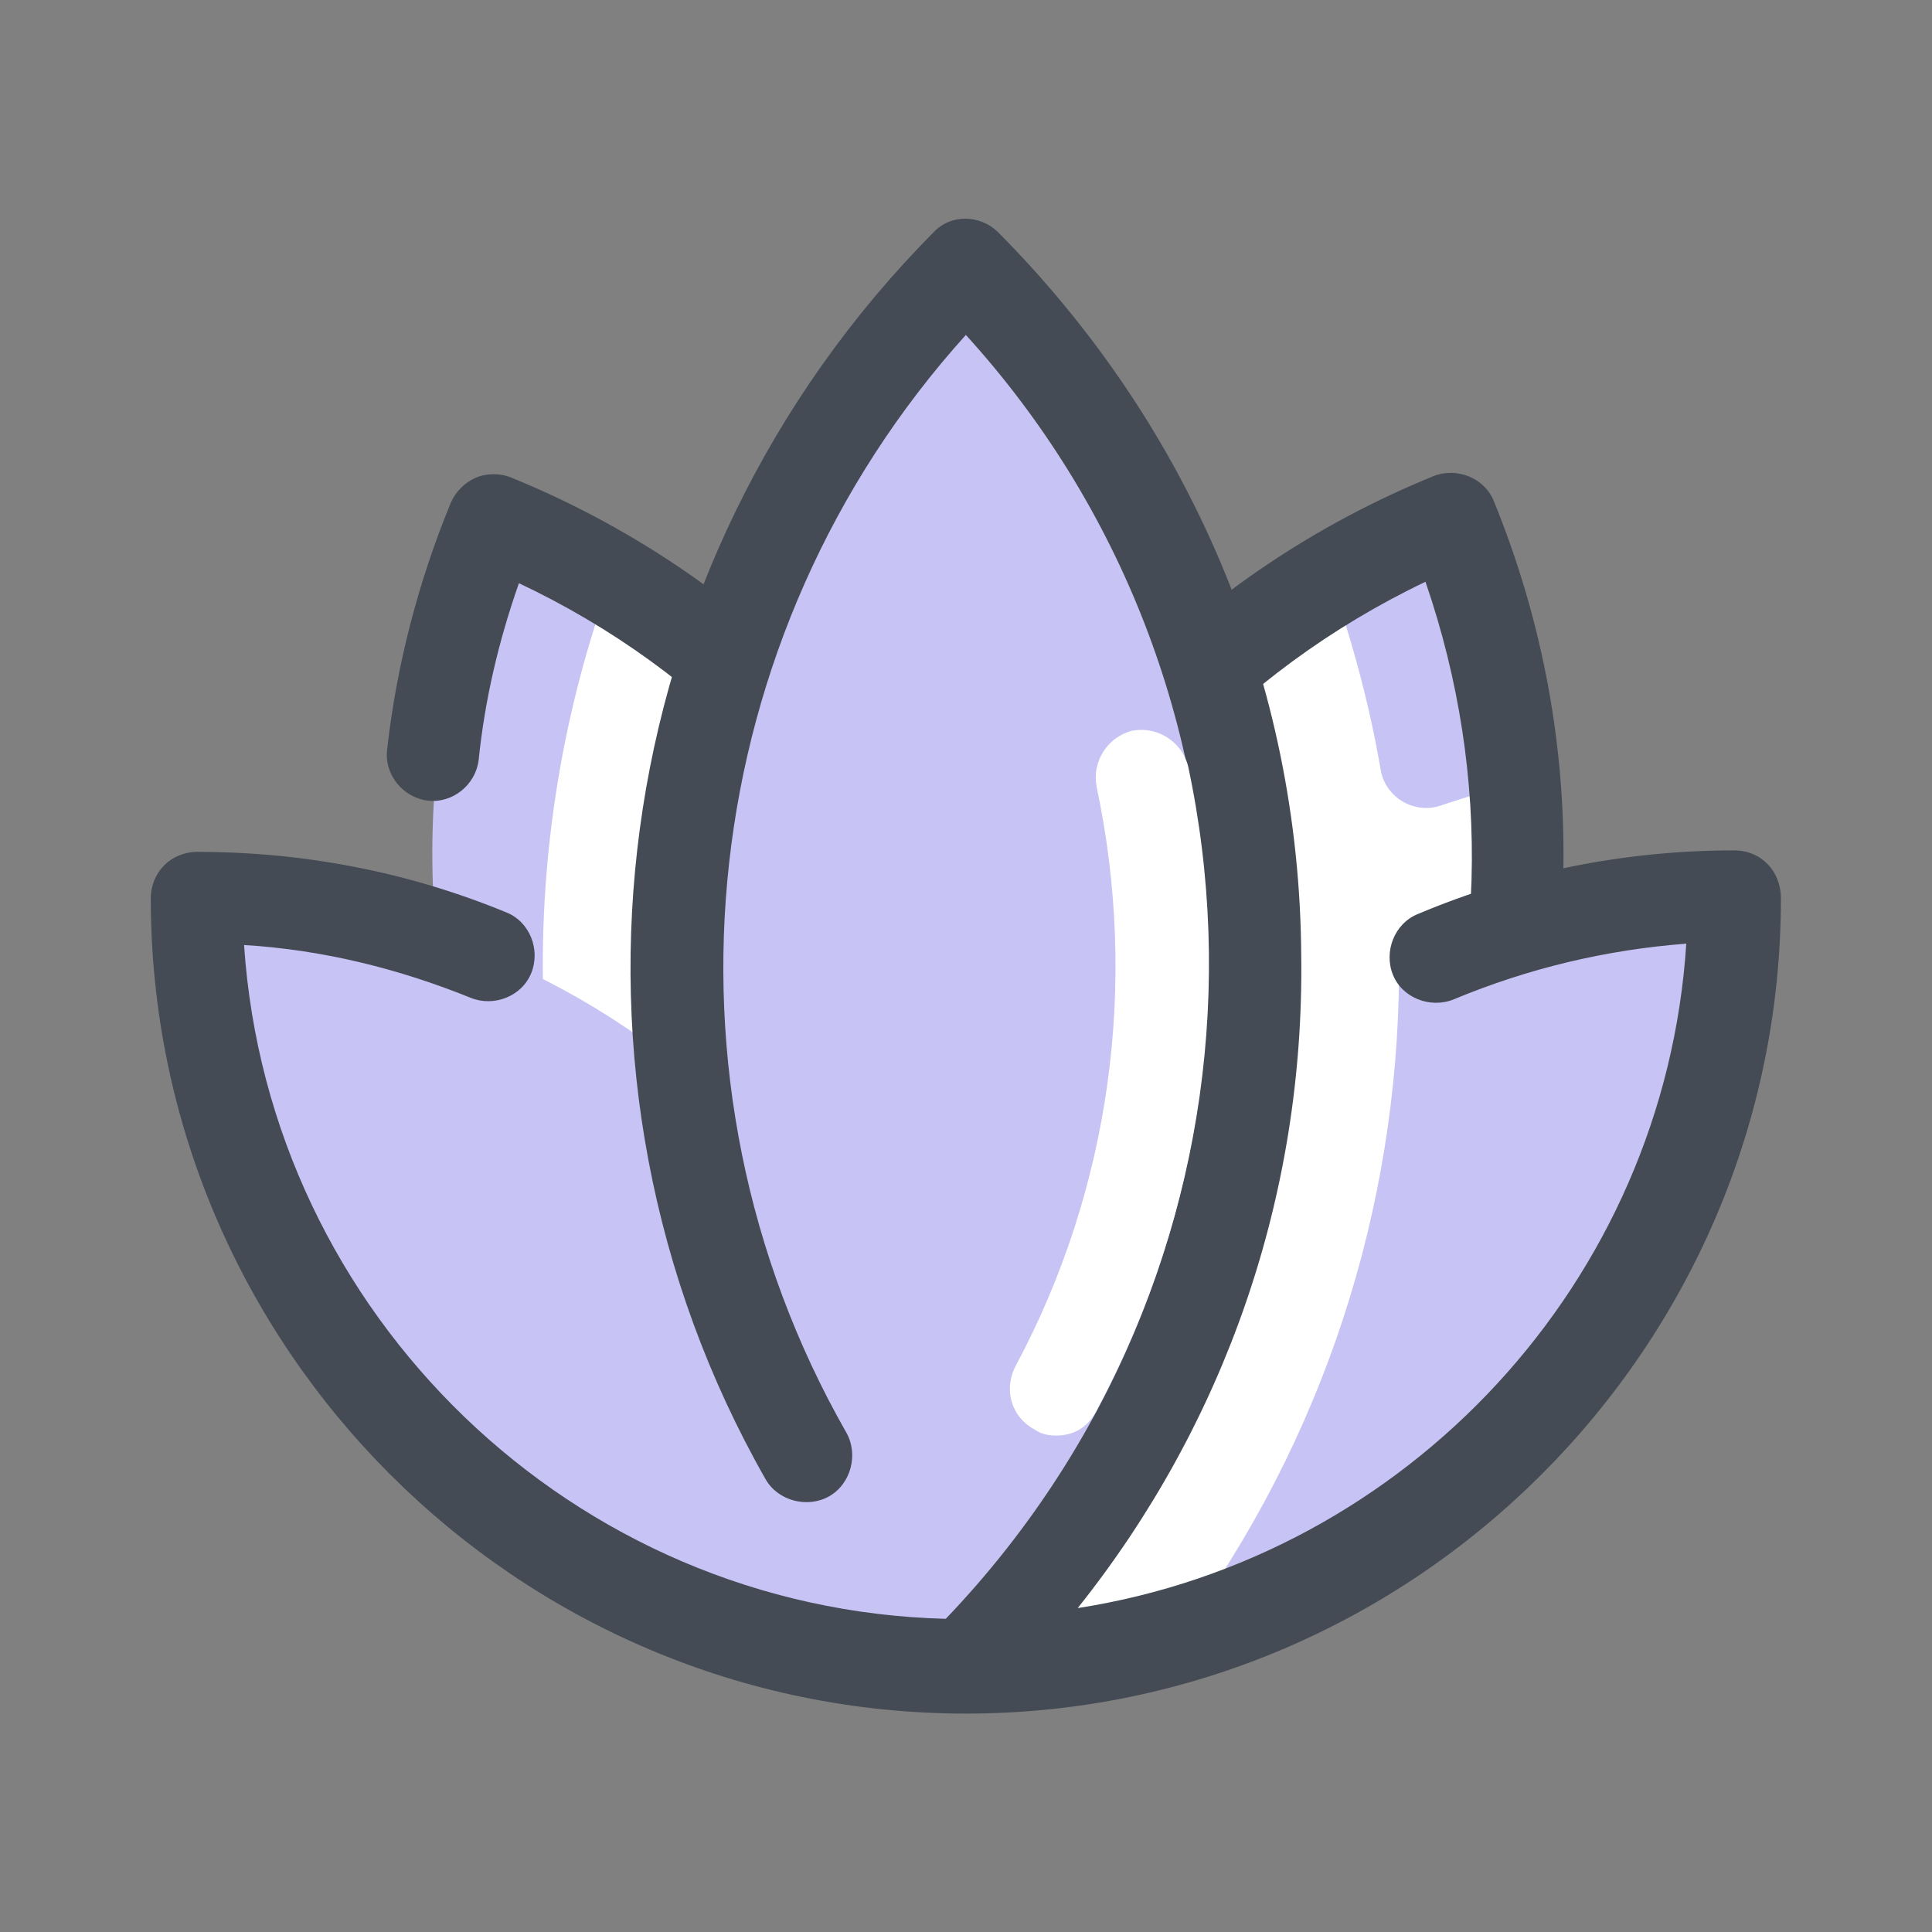
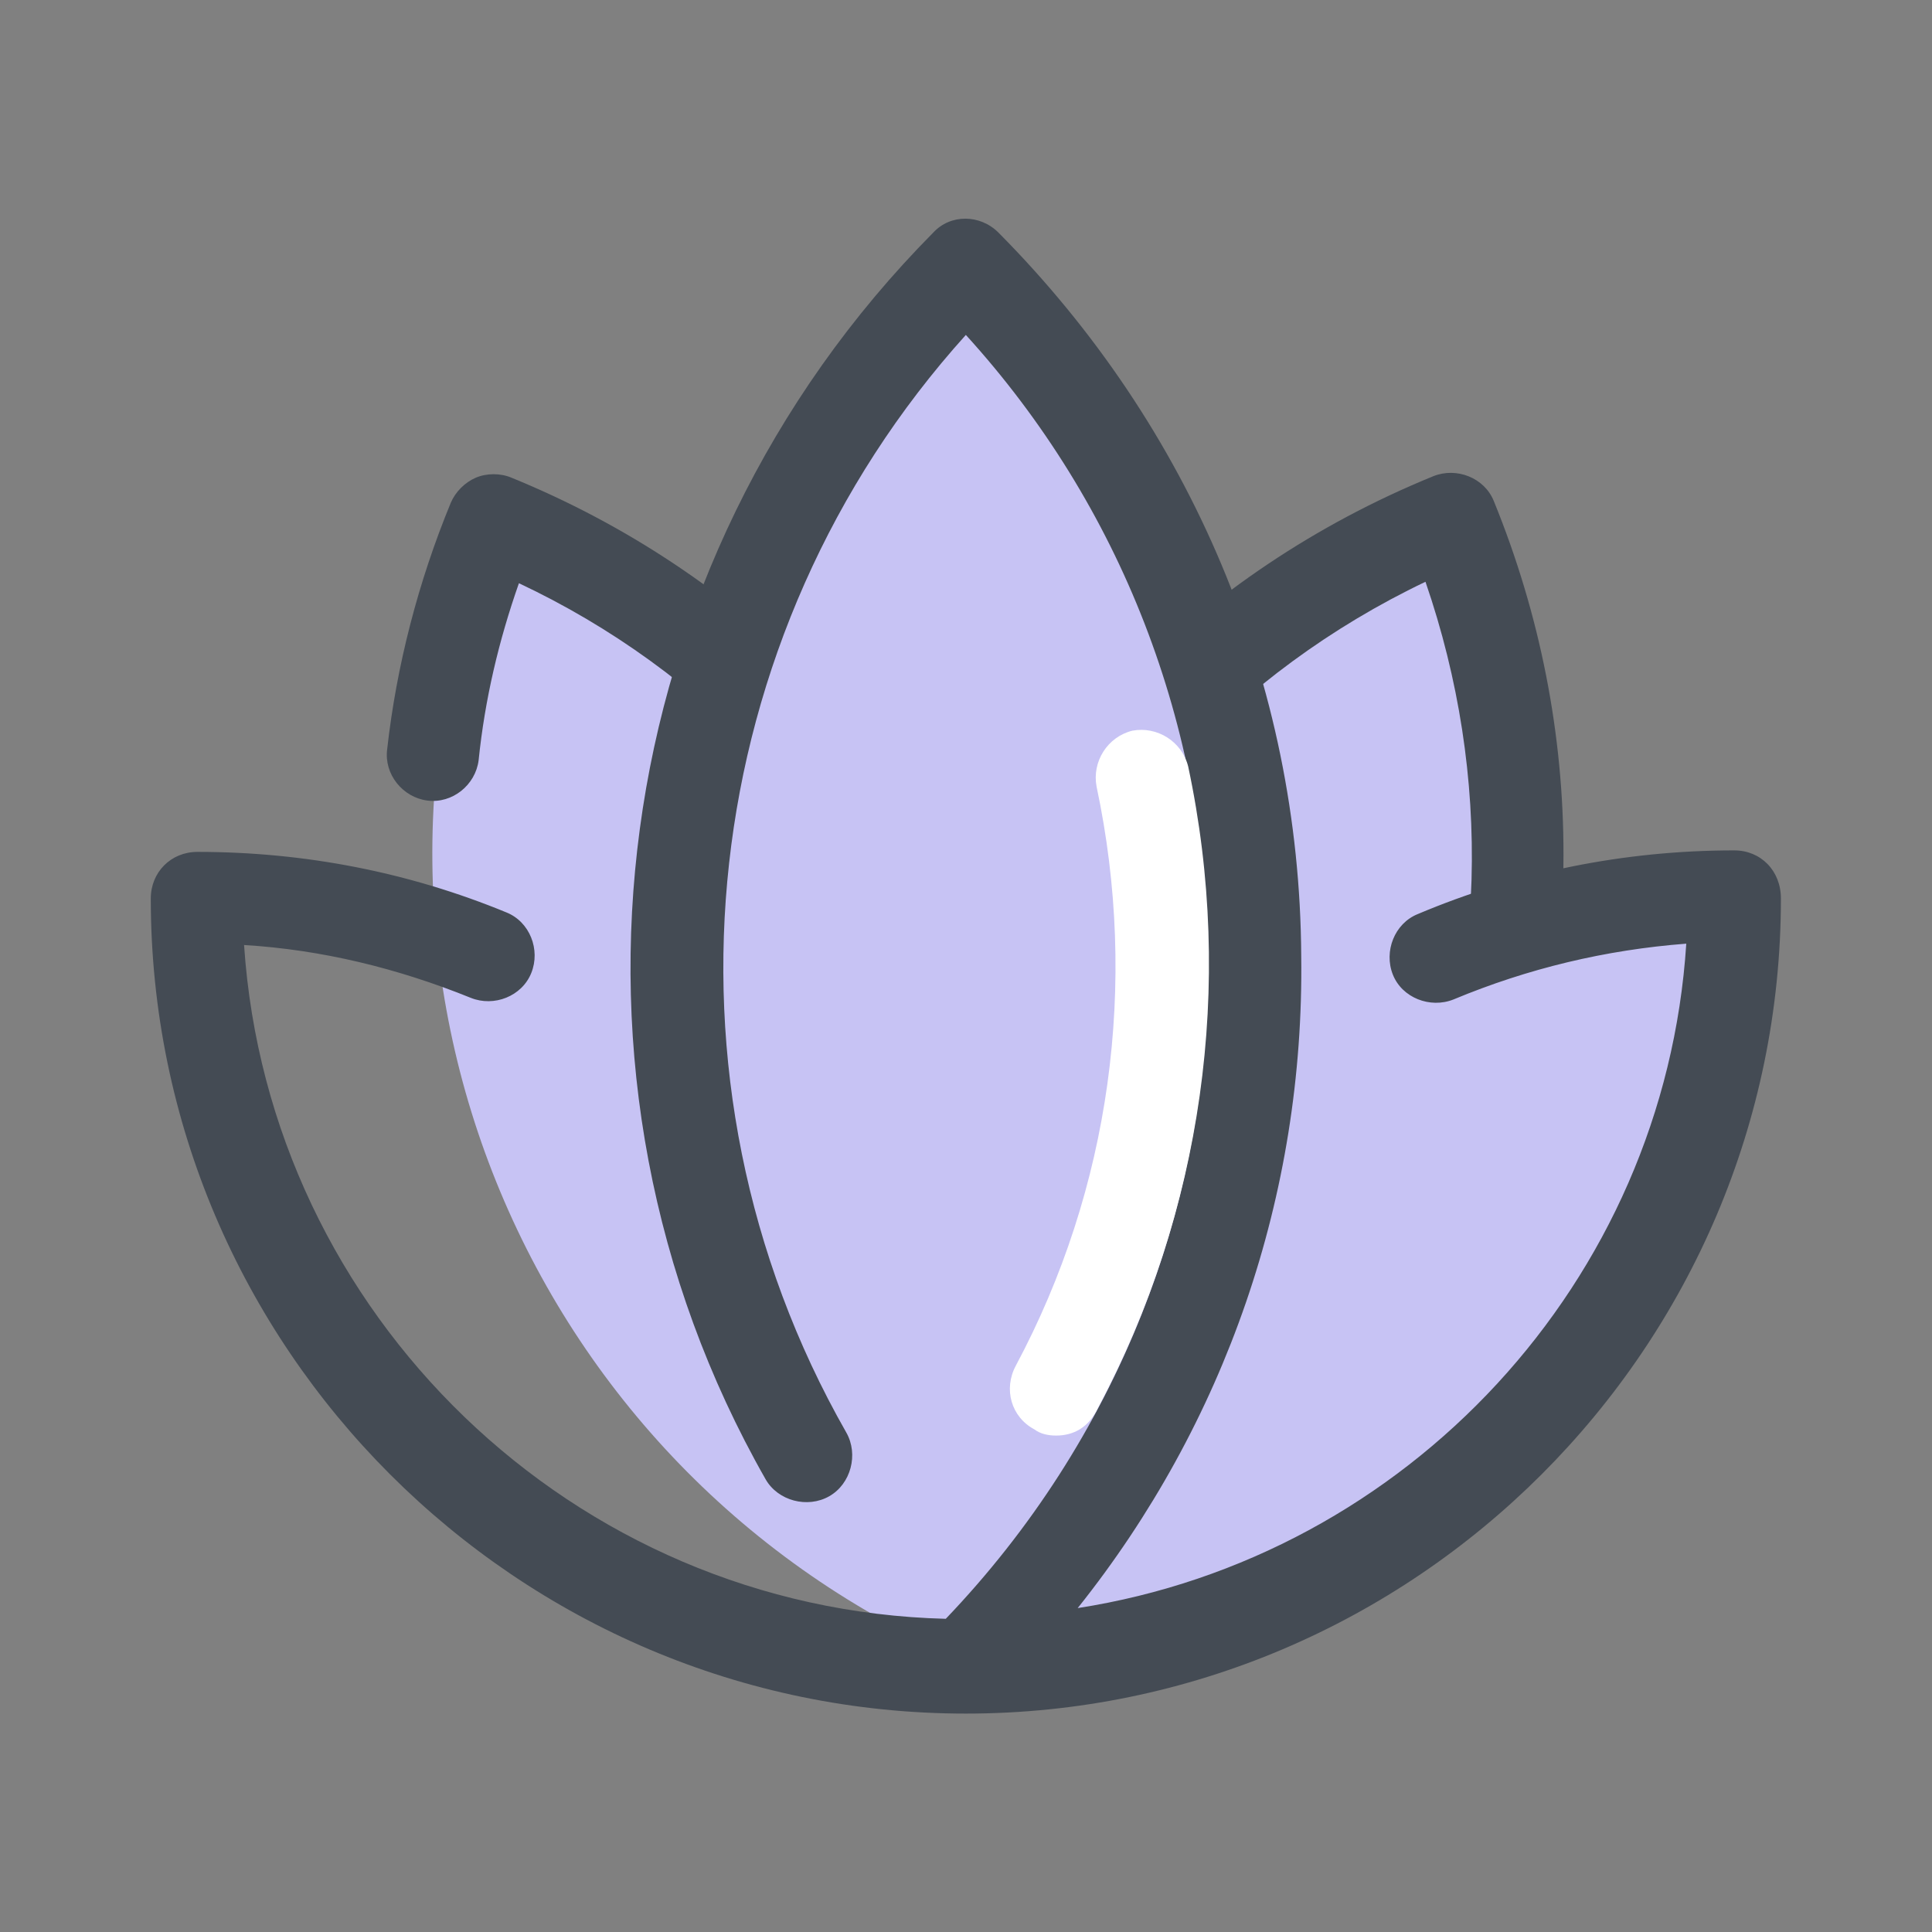
<svg xmlns="http://www.w3.org/2000/svg" id="Laag_1" data-name="Laag 1" viewBox="0 0 128 128">
  <rect x="0" y="0" width="128" height="128" fill="#808080" stroke="none" />
  <defs>
    <style>
      .cls-1 {
        fill: #c7c3f4;
      }

      .cls-2 {
        fill: #fff;
      }

      .cls-3 {
        fill: #444b54;
      }
    </style>
  </defs>
  <path class="cls-1" d="M64.41,110.34c29.73-12.24,43.92-46.18,31.78-75.91-29.73,12.24-43.92,46.18-31.78,75.91Z" />
-   <path class="cls-2" d="M86.01,94.91c10.29-11.73,15.53-27.26,14.3-42.99-1.65.41-3.29.93-4.83,1.44-1.75.62-3.7-.51-4.01-2.37-.72-4.22-1.85-8.43-3.29-12.55-16.87,10.18-27.05,27.98-27.98,47.01,0,1.03-.1,1.95-.1,2.98v.21c0,.93,0,1.95.1,2.88v.1c.1,2.06.31,4.11.72,6.17v.21c.1.93.31,1.75.51,2.67.1.31.1.51.21.82.21.72.31,1.44.51,2.16l.31.93c.21.72.41,1.34.62,2.06.1.31.21.62.31.82.31.93.72,1.85,1.03,2.88l2.78-1.23c.21-.1.51-.21.72-.31.82-.41,1.65-.82,2.37-1.23.1-.1.21-.1.31-.21.93-.51,1.75-1.03,2.67-1.54.21-.1.41-.21.62-.41.72-.51,1.44-1.03,2.26-1.54.1,0,.1-.1.21-.1,1.75-1.23,3.39-2.57,4.94-4.01l.1-.1c1.75-1.54,3.19-3.09,4.63-4.73q0,.1,0,0,0,.1,0,0h0Z" />
  <path class="cls-3" d="M64.41,113.42c-1.23,0-2.37-.72-2.88-1.95-12.86-31.27,2.16-67.17,33.43-79.92,1.54-.62,3.39.1,4.01,1.65,6.17,15.12,6.17,31.78-.1,46.9-6.27,15.12-18.1,26.85-33.22,33.02-.41.21-.82.31-1.23.31ZM94.45,38.54c-25.2,12.03-37.34,41.25-28.29,67.68,12.24-5.86,21.7-15.84,27.05-28.39,5.35-12.55,5.66-26.43,1.23-39.29h0Z" />
  <path class="cls-1" d="M64.72,110.34c-29.73-12.24-43.92-46.18-31.68-75.91,29.73,12.24,43.92,46.18,31.68,75.91Z" />
-   <path class="cls-2" d="M40.55,38.13c-6.58,17.9-6.07,37.75,1.44,55.34,5.86,7.2,13.58,13.06,22.83,16.87,11.11-27.15.21-57.7-24.27-72.21Z" />
  <path class="cls-3" d="M64.31,113.42c-.41,0-.82-.1-1.13-.21-1.54-.62-2.37-2.47-1.65-4.01,5.55-13.58,5.55-28.59-.1-42.17-5.25-12.55-14.81-22.63-27.05-28.39-1.34,3.81-2.26,7.71-2.67,11.73-.21,1.65-1.75,2.88-3.39,2.67-1.65-.21-2.88-1.75-2.67-3.39.62-5.55,2.06-11.11,4.22-16.35.31-.72.93-1.34,1.65-1.65.72-.31,1.65-.31,2.37,0,15.12,6.17,26.95,18,33.22,33.02,6.27,15.12,6.38,31.78.1,46.9-.51,1.13-1.65,1.85-2.88,1.85Z" />
  <path class="cls-1" d="M64,110.34c28.08,0,50.91-22.83,50.91-50.91-6.99,0-13.68,1.44-19.85,4.01-4.94,2.06-9.46,8.02-13.47,11.52-10.8,9.36-17.59,20.06-17.59,35.38Z" />
-   <path class="cls-2" d="M92.7,64.57c-16.97,8.23-28.7,25.71-28.7,45.77,4.94,0,9.67-.72,14.19-2.06,9.57-12.96,14.4-28.29,14.5-43.71Z" />
-   <path class="cls-1" d="M64,110.34c-28.08,0-50.91-22.83-50.91-50.91,28.08,0,50.91,22.83,50.91,50.91Z" />
  <path class="cls-1" d="M64,110.34c-25.61-25.61-25.61-66.96,0-92.57,25.61,25.61,25.61,66.96,0,92.57Z" />
  <path class="cls-3" d="M114.91,56.34c-7.3,0-14.4,1.44-20.98,4.22-1.54.62-2.26,2.47-1.65,4.01s2.47,2.26,4.01,1.65c4.94-2.06,10.08-3.29,15.43-3.7-1.44,22.42-18.51,40.63-40.32,44.02,9.77-12.24,15.02-27.36,14.81-43.2-.1-18.1-7.3-35.07-20.06-47.93-1.23-1.23-3.19-1.23-4.32,0-21.81,22.01-26.33,55.85-11.11,82.59.82,1.44,2.78,1.95,4.22,1.13,1.44-.82,1.95-2.78,1.13-4.22-13.37-23.45-9.98-52.87,7.92-72.72,10.29,11.31,15.94,25.92,16.05,41.35.1,16.35-6.07,31.89-17.38,43.71-24.69-.62-44.85-20.16-46.49-44.64,5.14.31,10.18,1.54,15.02,3.5,1.54.62,3.39-.1,4.01-1.65.62-1.54-.1-3.39-1.65-4.01-6.48-2.67-13.37-4.01-20.47-4.01-1.75,0-3.09,1.34-3.09,3.09,0,29.73,24.27,54,54,54s54-24.27,54-54c0-1.85-1.34-3.19-3.09-3.19Z" />
  <path class="cls-2" d="M69.97,95.11c-.51,0-1.03-.1-1.44-.41-1.54-.82-2.06-2.67-1.23-4.22,6.27-11.73,8.13-25.3,5.35-38.37-.31-1.65.72-3.29,2.37-3.7,1.65-.31,3.29.72,3.7,2.37,3.09,14.5.93,29.52-5.97,42.48-.62,1.34-1.65,1.85-2.78,1.85Z" />
</svg>